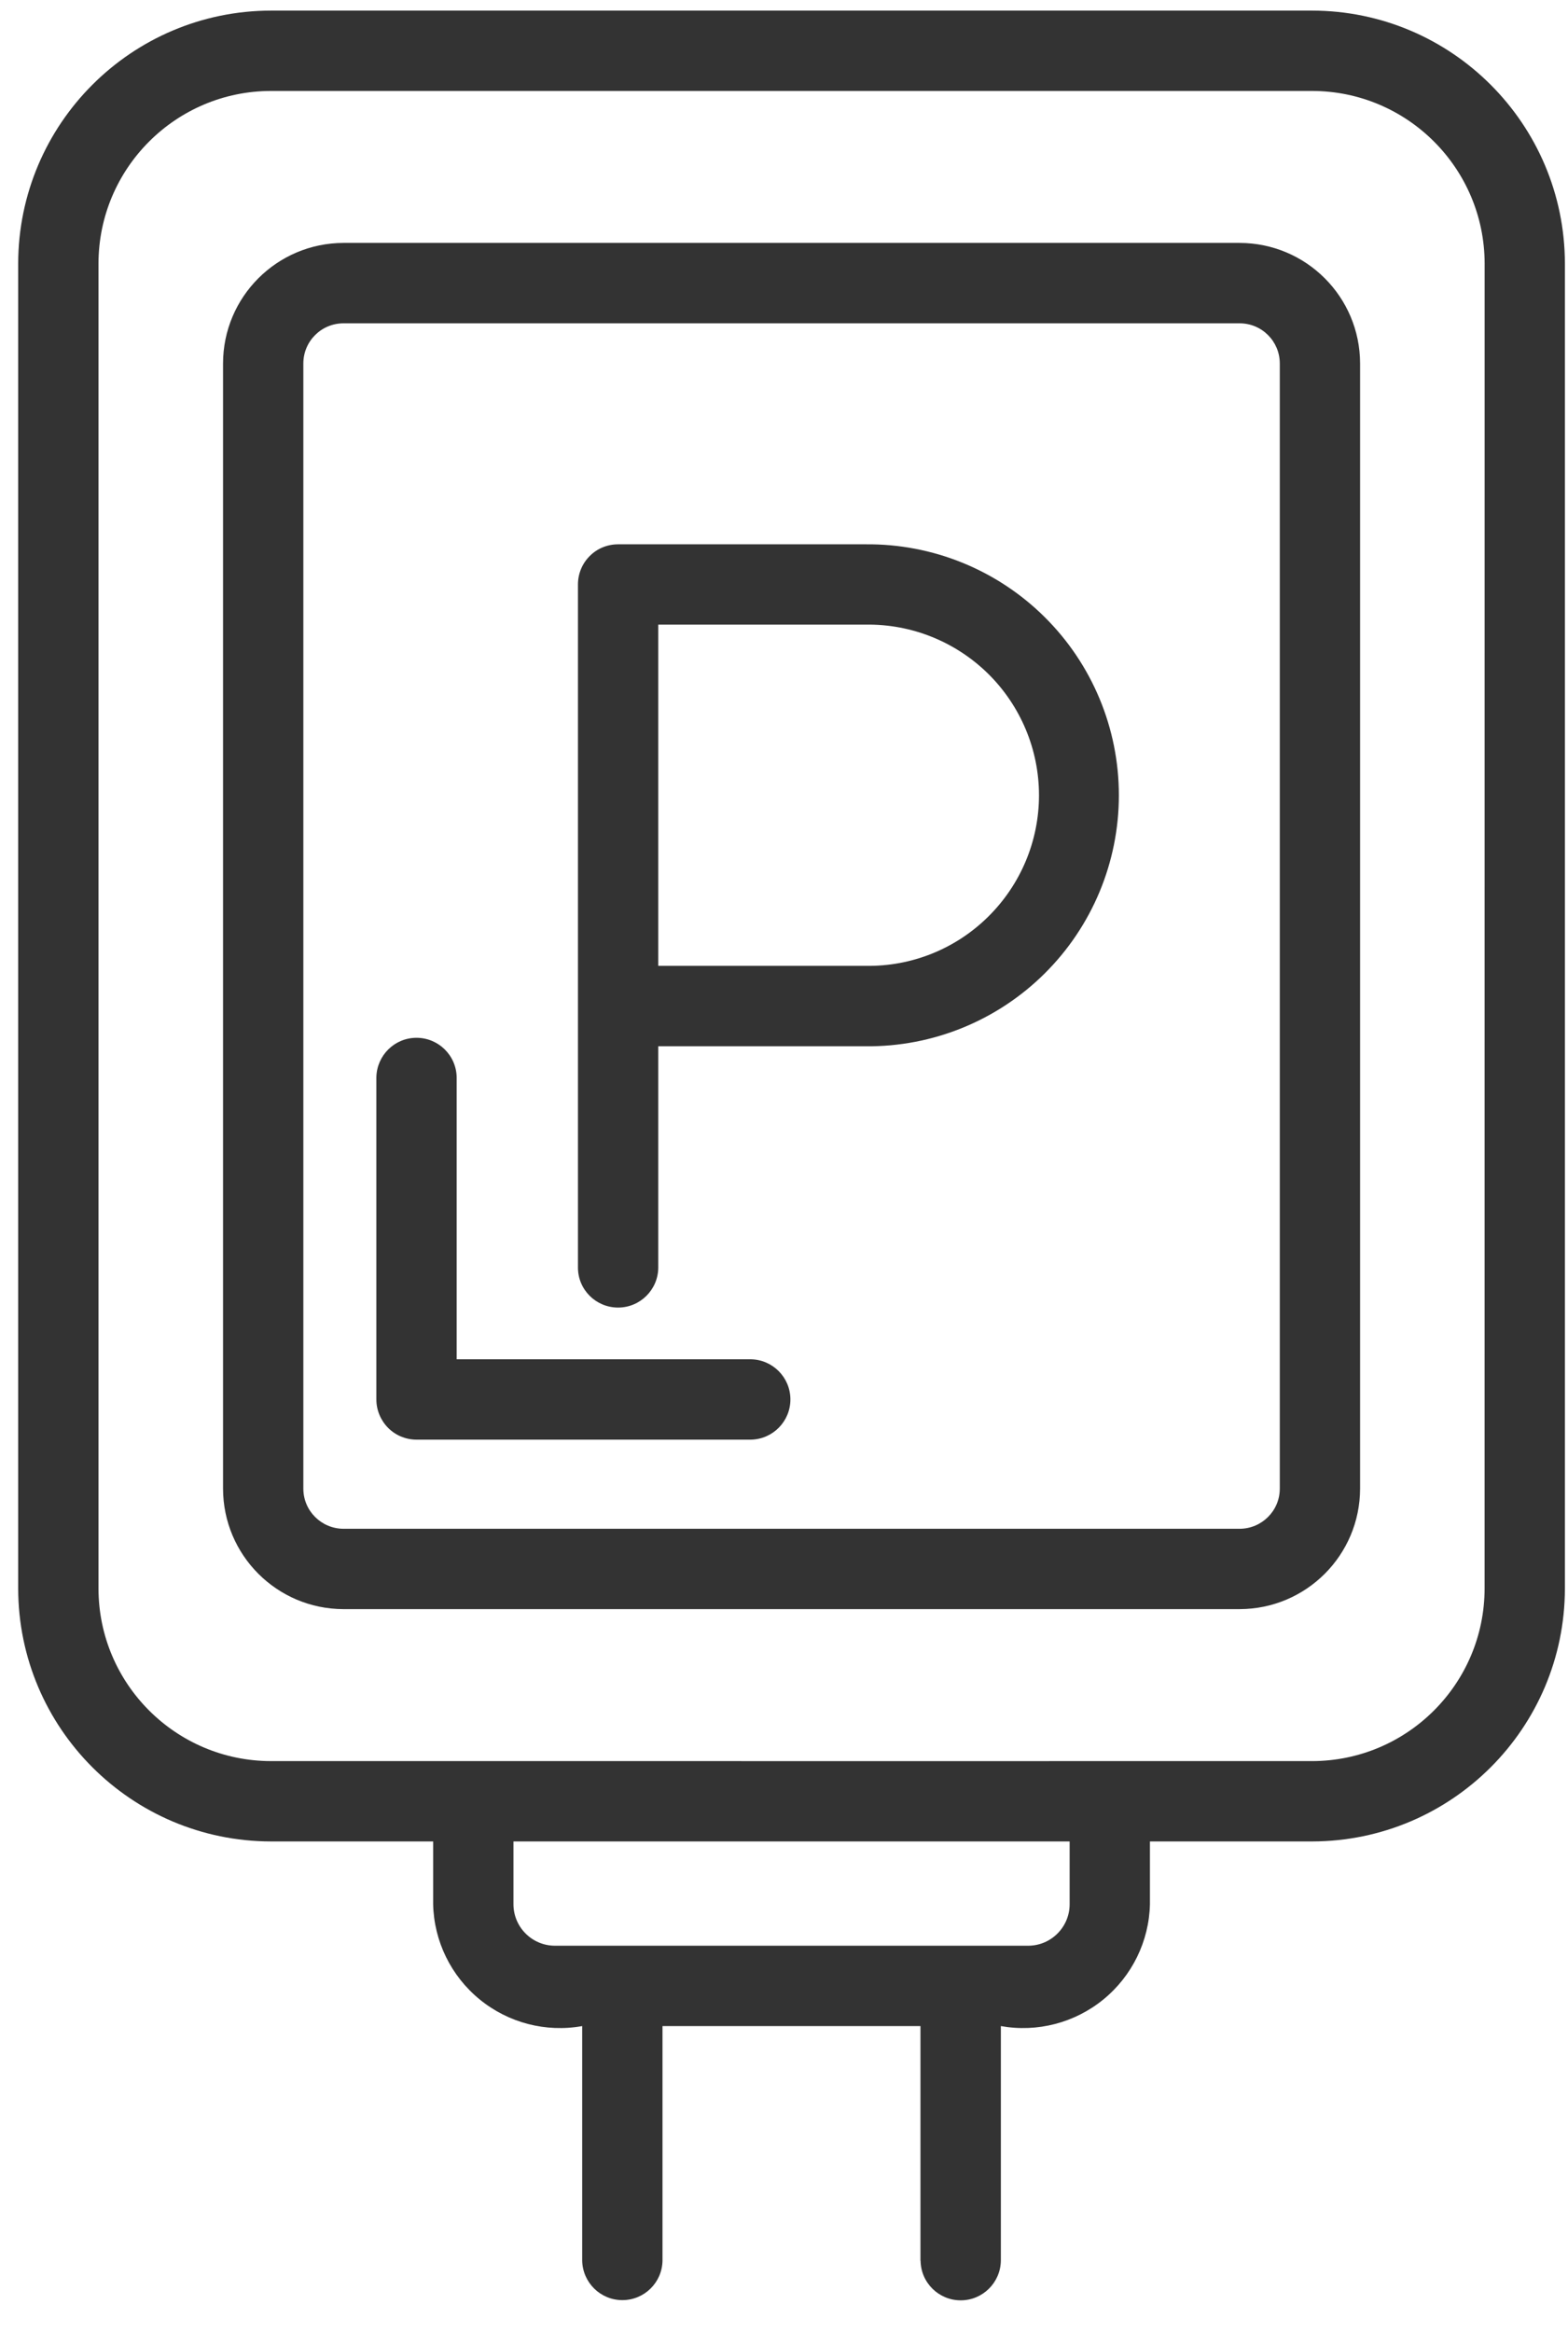
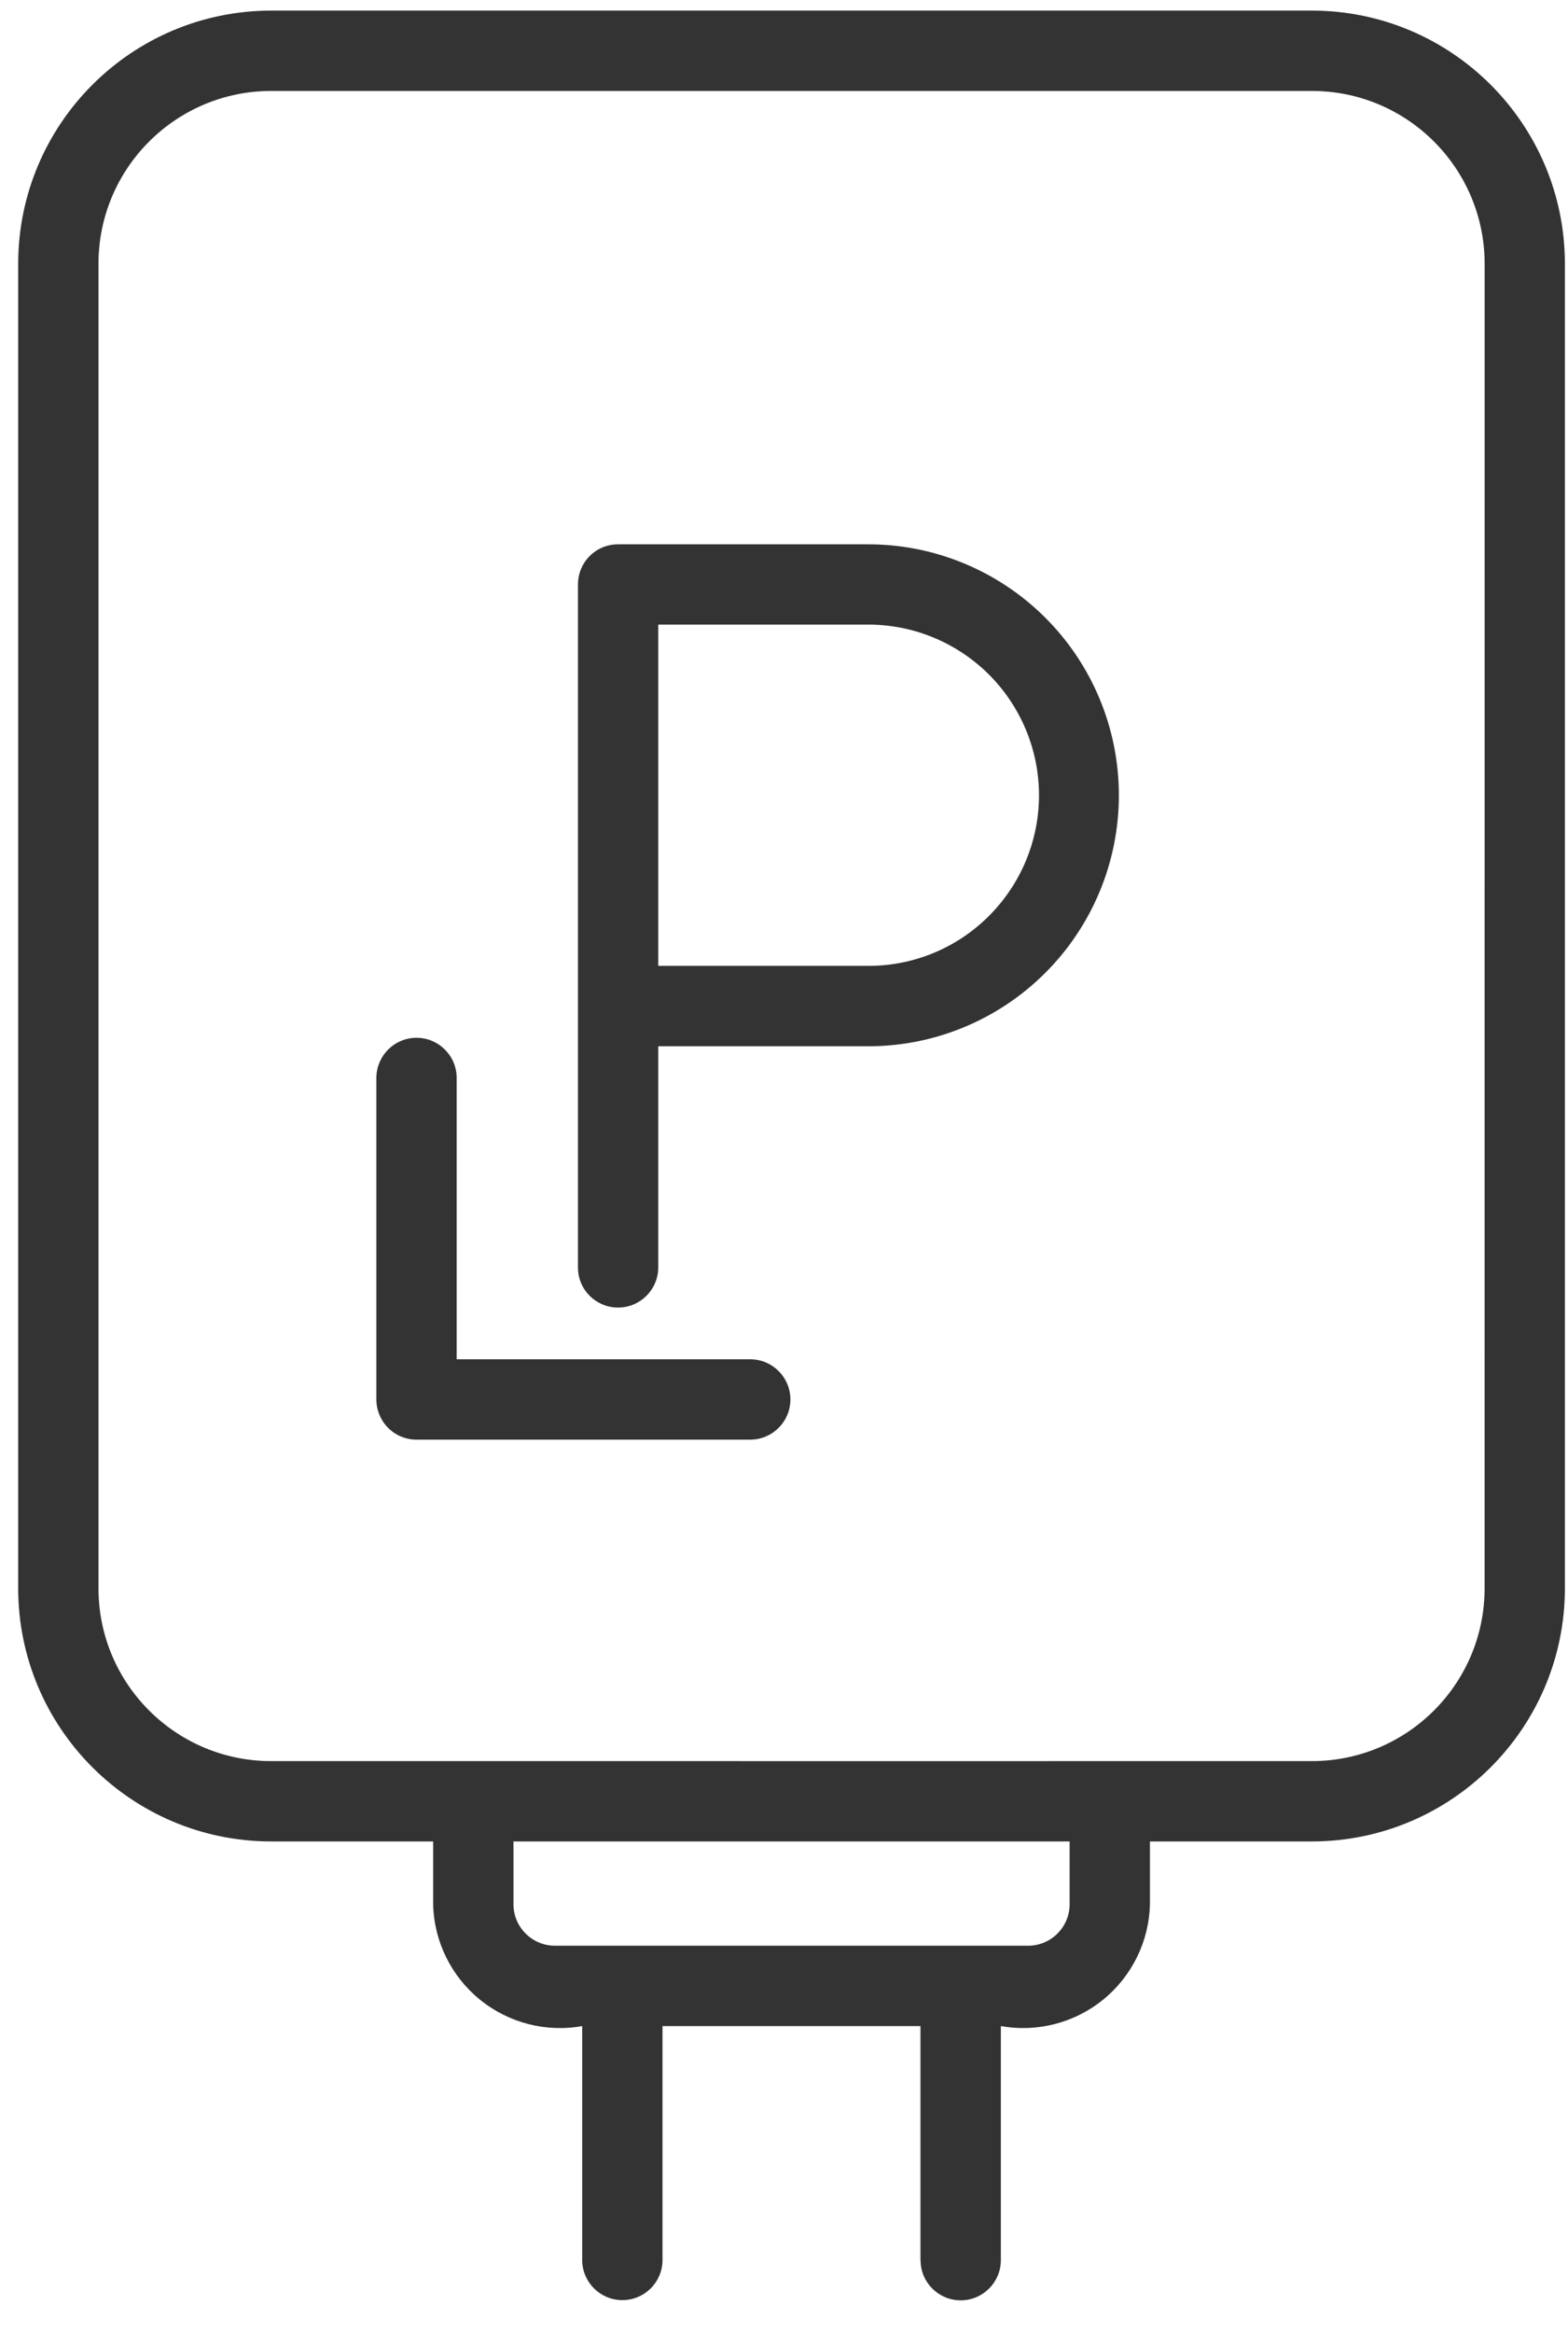
<svg xmlns="http://www.w3.org/2000/svg" width="37" height="55" viewBox="0 0 37 55" fill="none">
  <path d="M20.429 12.837H14.585C14.332 12.837 14.091 12.935 13.915 13.114C13.736 13.292 13.638 13.533 13.638 13.784V29.895C13.638 30.415 14.062 30.837 14.585 30.837C15.106 30.837 15.53 30.415 15.533 29.895V24.675H20.429C22.008 24.69 23.526 24.073 24.648 22.961C25.771 21.848 26.402 20.334 26.402 18.755C26.402 17.176 25.771 15.662 24.648 14.55C23.526 13.439 22.008 12.822 20.429 12.837ZM20.429 22.778H15.533V14.731H20.429C21.506 14.714 22.545 15.132 23.314 15.886C24.083 16.643 24.517 17.677 24.517 18.755C24.517 19.835 24.083 20.866 23.314 21.623C22.545 22.381 21.506 22.797 20.429 22.778Z" fill="#333333" />
  <path d="M30.961 0.25H6.395C3.102 0.255 0.434 2.923 0.429 6.217V37.462C0.434 40.755 3.102 43.423 6.395 43.428H10.221V44.908C10.24 45.781 10.643 46.601 11.318 47.153C11.995 47.707 12.88 47.936 13.738 47.782V53.317C13.75 53.833 14.17 54.245 14.686 54.245C15.202 54.245 15.623 53.833 15.633 53.317V47.782H21.72V53.317H21.723C21.73 53.835 22.152 54.25 22.67 54.25C23.186 54.25 23.608 53.835 23.617 53.317V47.782C24.476 47.936 25.36 47.707 26.038 47.153C26.713 46.601 27.115 45.781 27.135 44.908V43.428H30.96C34.254 43.423 36.922 40.755 36.927 37.462V6.217C36.922 2.924 34.254 0.255 30.961 0.25ZM25.24 44.908C25.24 45.448 24.801 45.887 24.261 45.887H13.095C12.555 45.887 12.116 45.448 12.116 44.908V43.428H25.24L25.24 44.908ZM35.032 37.462C35.03 39.709 33.207 41.531 30.96 41.533C27.814 41.531 14.57 41.536 11.169 41.533H6.395C4.149 41.531 2.326 39.709 2.324 37.462V6.217C2.326 3.97 4.149 2.147 6.395 2.145H30.961C33.208 2.147 35.03 3.97 35.033 6.217L35.032 37.462Z" fill="#333333" />
-   <path d="M29.252 5.729H8.105C6.536 5.732 5.265 7.002 5.263 8.572V35.106C5.265 36.676 6.536 37.946 8.105 37.949H29.252C30.821 37.946 32.092 36.676 32.094 35.106V8.572C32.092 7.002 30.821 5.732 29.252 5.729ZM30.199 35.107C30.199 35.63 29.775 36.052 29.252 36.054H8.105C7.582 36.052 7.158 35.63 7.158 35.107V8.572C7.158 8.049 7.582 7.625 8.105 7.625H29.252C29.775 7.625 30.199 8.049 30.199 8.572V35.107Z" fill="#333333" />
  <path d="M17.721 32.057H10.776V25.404C10.766 24.888 10.344 24.475 9.828 24.475C9.312 24.475 8.893 24.888 8.881 25.404V33.004C8.881 33.255 8.982 33.496 9.158 33.674C9.336 33.853 9.578 33.952 9.828 33.952H17.721C18.237 33.942 18.651 33.52 18.651 33.004C18.651 32.488 18.237 32.067 17.721 32.057Z" fill="#333333" />
</svg>